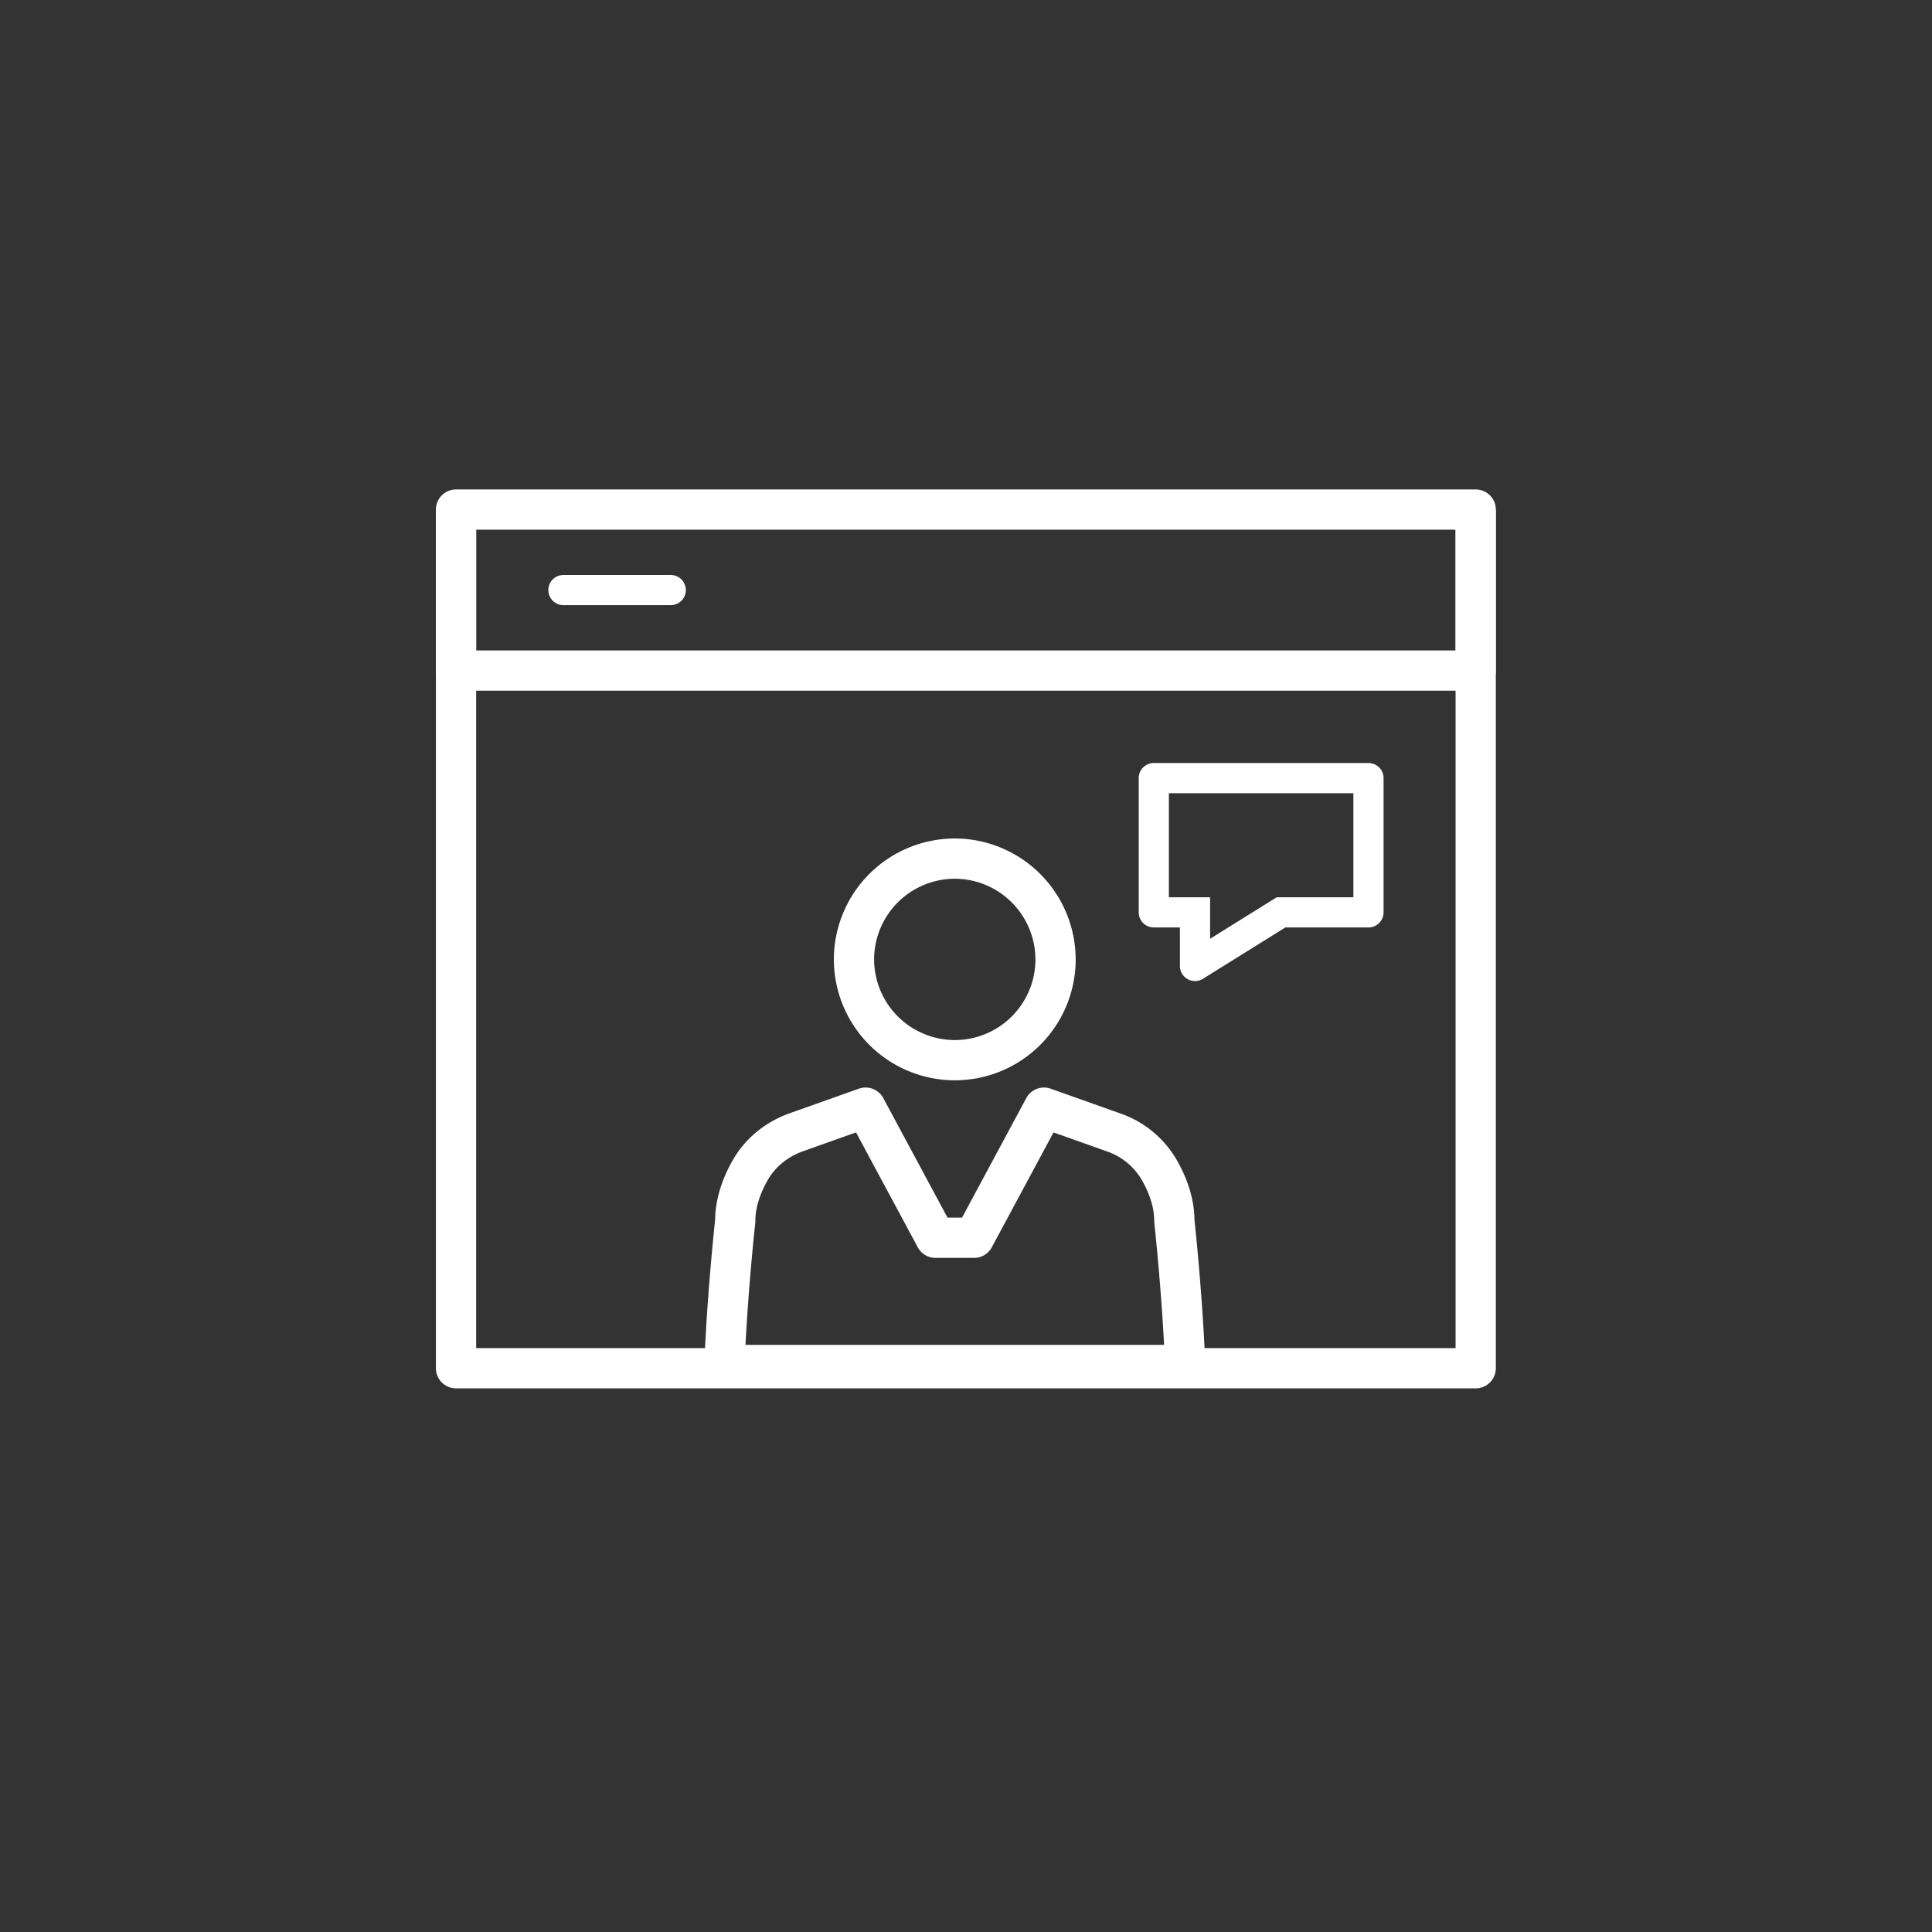
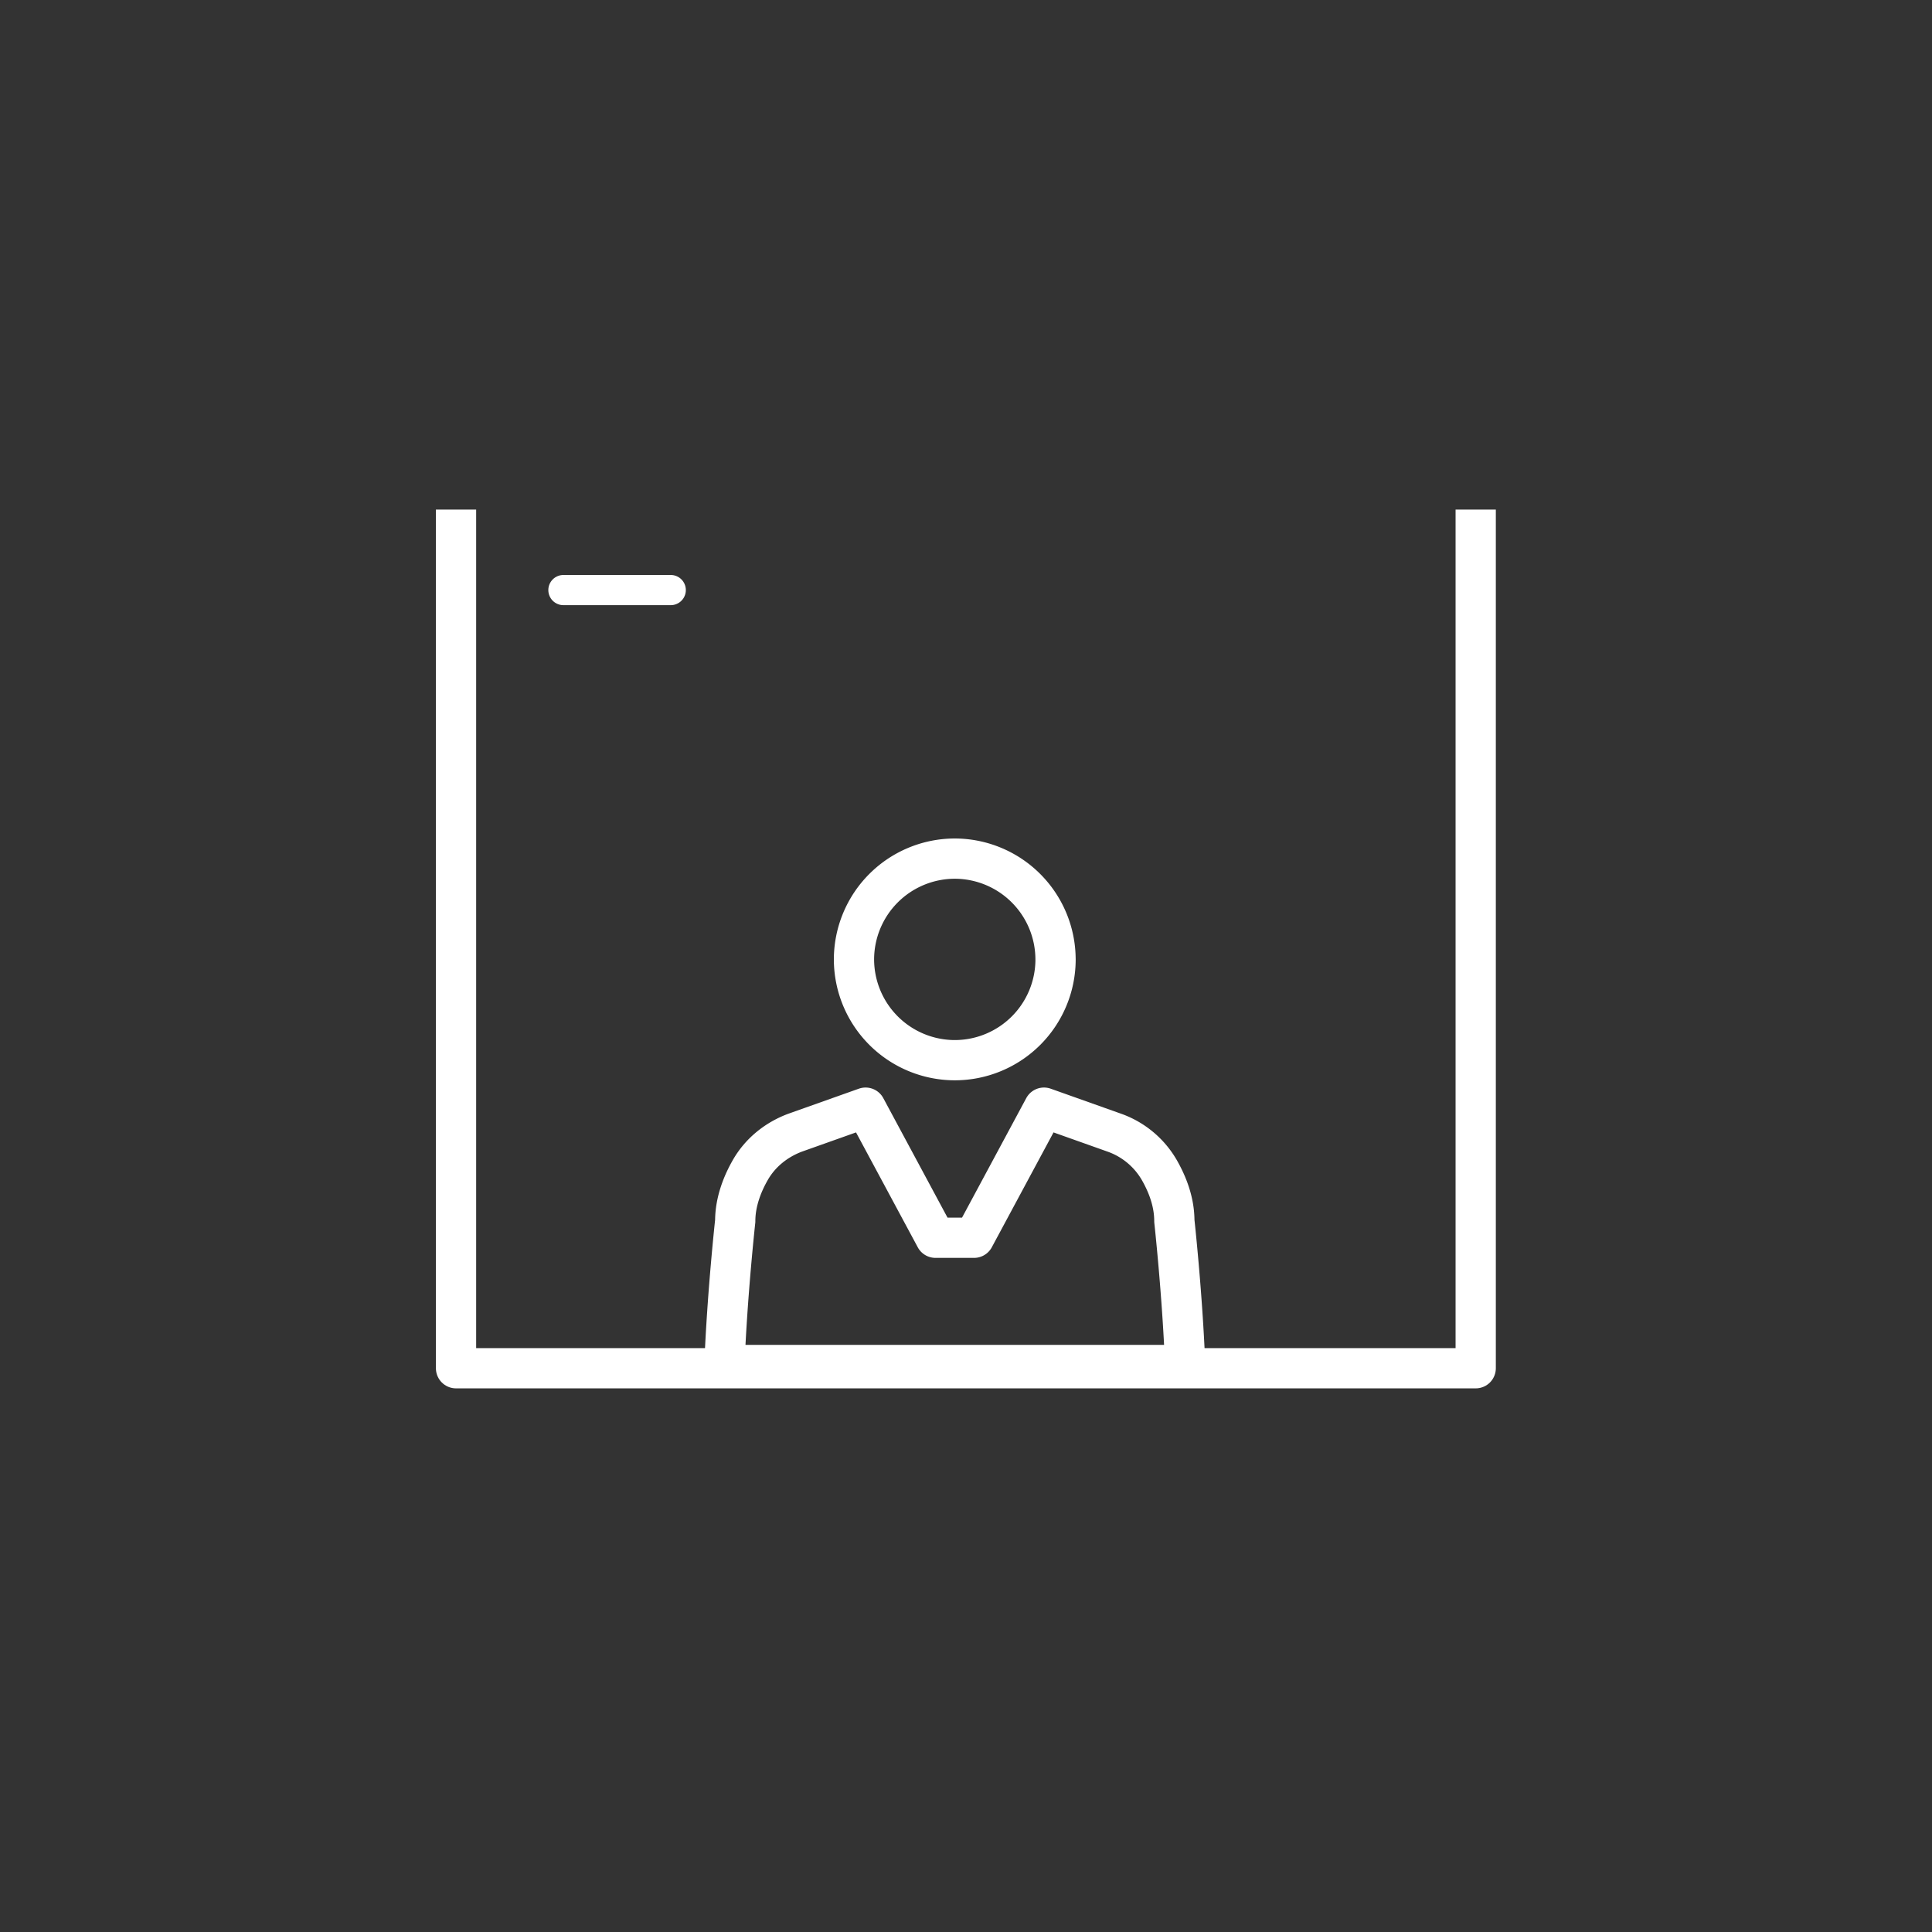
<svg xmlns="http://www.w3.org/2000/svg" width="96" height="96" fill="none">
  <rect width="100%" height="100%" fill="#333333" stroke="none" />
  <path stroke="#fff" stroke-linejoin="round" stroke-miterlimit="10" stroke-width="2" d="M35.996 67.827c.14-3.552.537-7.154.537-7.154 0-.958.357-1.853.753-2.542.499-.87 1.303-1.508 2.236-1.853l3.488-1.239 3.474 6.464h1.917l3.474-6.464 3.488 1.24A4.2 4.2 0 0 1 57.6 58.13c.396.69.753 1.57.753 2.542 0 0 .396 3.602.537 7.154zM52.45 47.672a5.01 5.01 0 0 1-5.009 5.008 5.016 5.016 0 0 1-5.007-5.008 5.016 5.016 0 0 1 5.007-5.008 5.016 5.016 0 0 1 5.008 5.008Z" />
  <path stroke="#fff" stroke-linejoin="round" stroke-miterlimit="10" stroke-width="2" d="M73.327 25.32v42.667H22.66V25.32" />
-   <path stroke="#fff" stroke-linejoin="round" stroke-miterlimit="10" stroke-width="2" d="M69.544 25.32h3.783v8H22.66v-8h46.884Z" />
  <path stroke="#fff" stroke-linecap="round" stroke-miterlimit="10" stroke-width="1.5" d="M27.996 29.32h5.333" />
-   <path fill="#fff" d="M67.999 45.334v.75a.75.75 0 0 0 .75-.75zm-4.344 0v-.75h-.214l-.183.113zm-4.276 2.663h-.75a.75.75 0 0 0 1.147.637zm0-2.663h.75v-.75h-.75zm-2.047 0h-.75c0 .414.336.75.75.75zm0-6.67v-.75a.75.75 0 0 0-.75.75zm10.667 0h.75a.75.75 0 0 0-.75-.75zm0 5.92h-4.344v1.5H68zm-4.74.113-4.276 2.664.793 1.273 4.276-2.664zm-3.13 3.3v-2.663h-1.5v2.663zm-.75-3.413h-2.047v1.5h2.047zm-1.297.75v-6.67h-1.5v6.67zm-.75-5.92h10.667v-1.5H57.332zm9.917-.75v6.67h1.5v-6.67z" />
</svg>